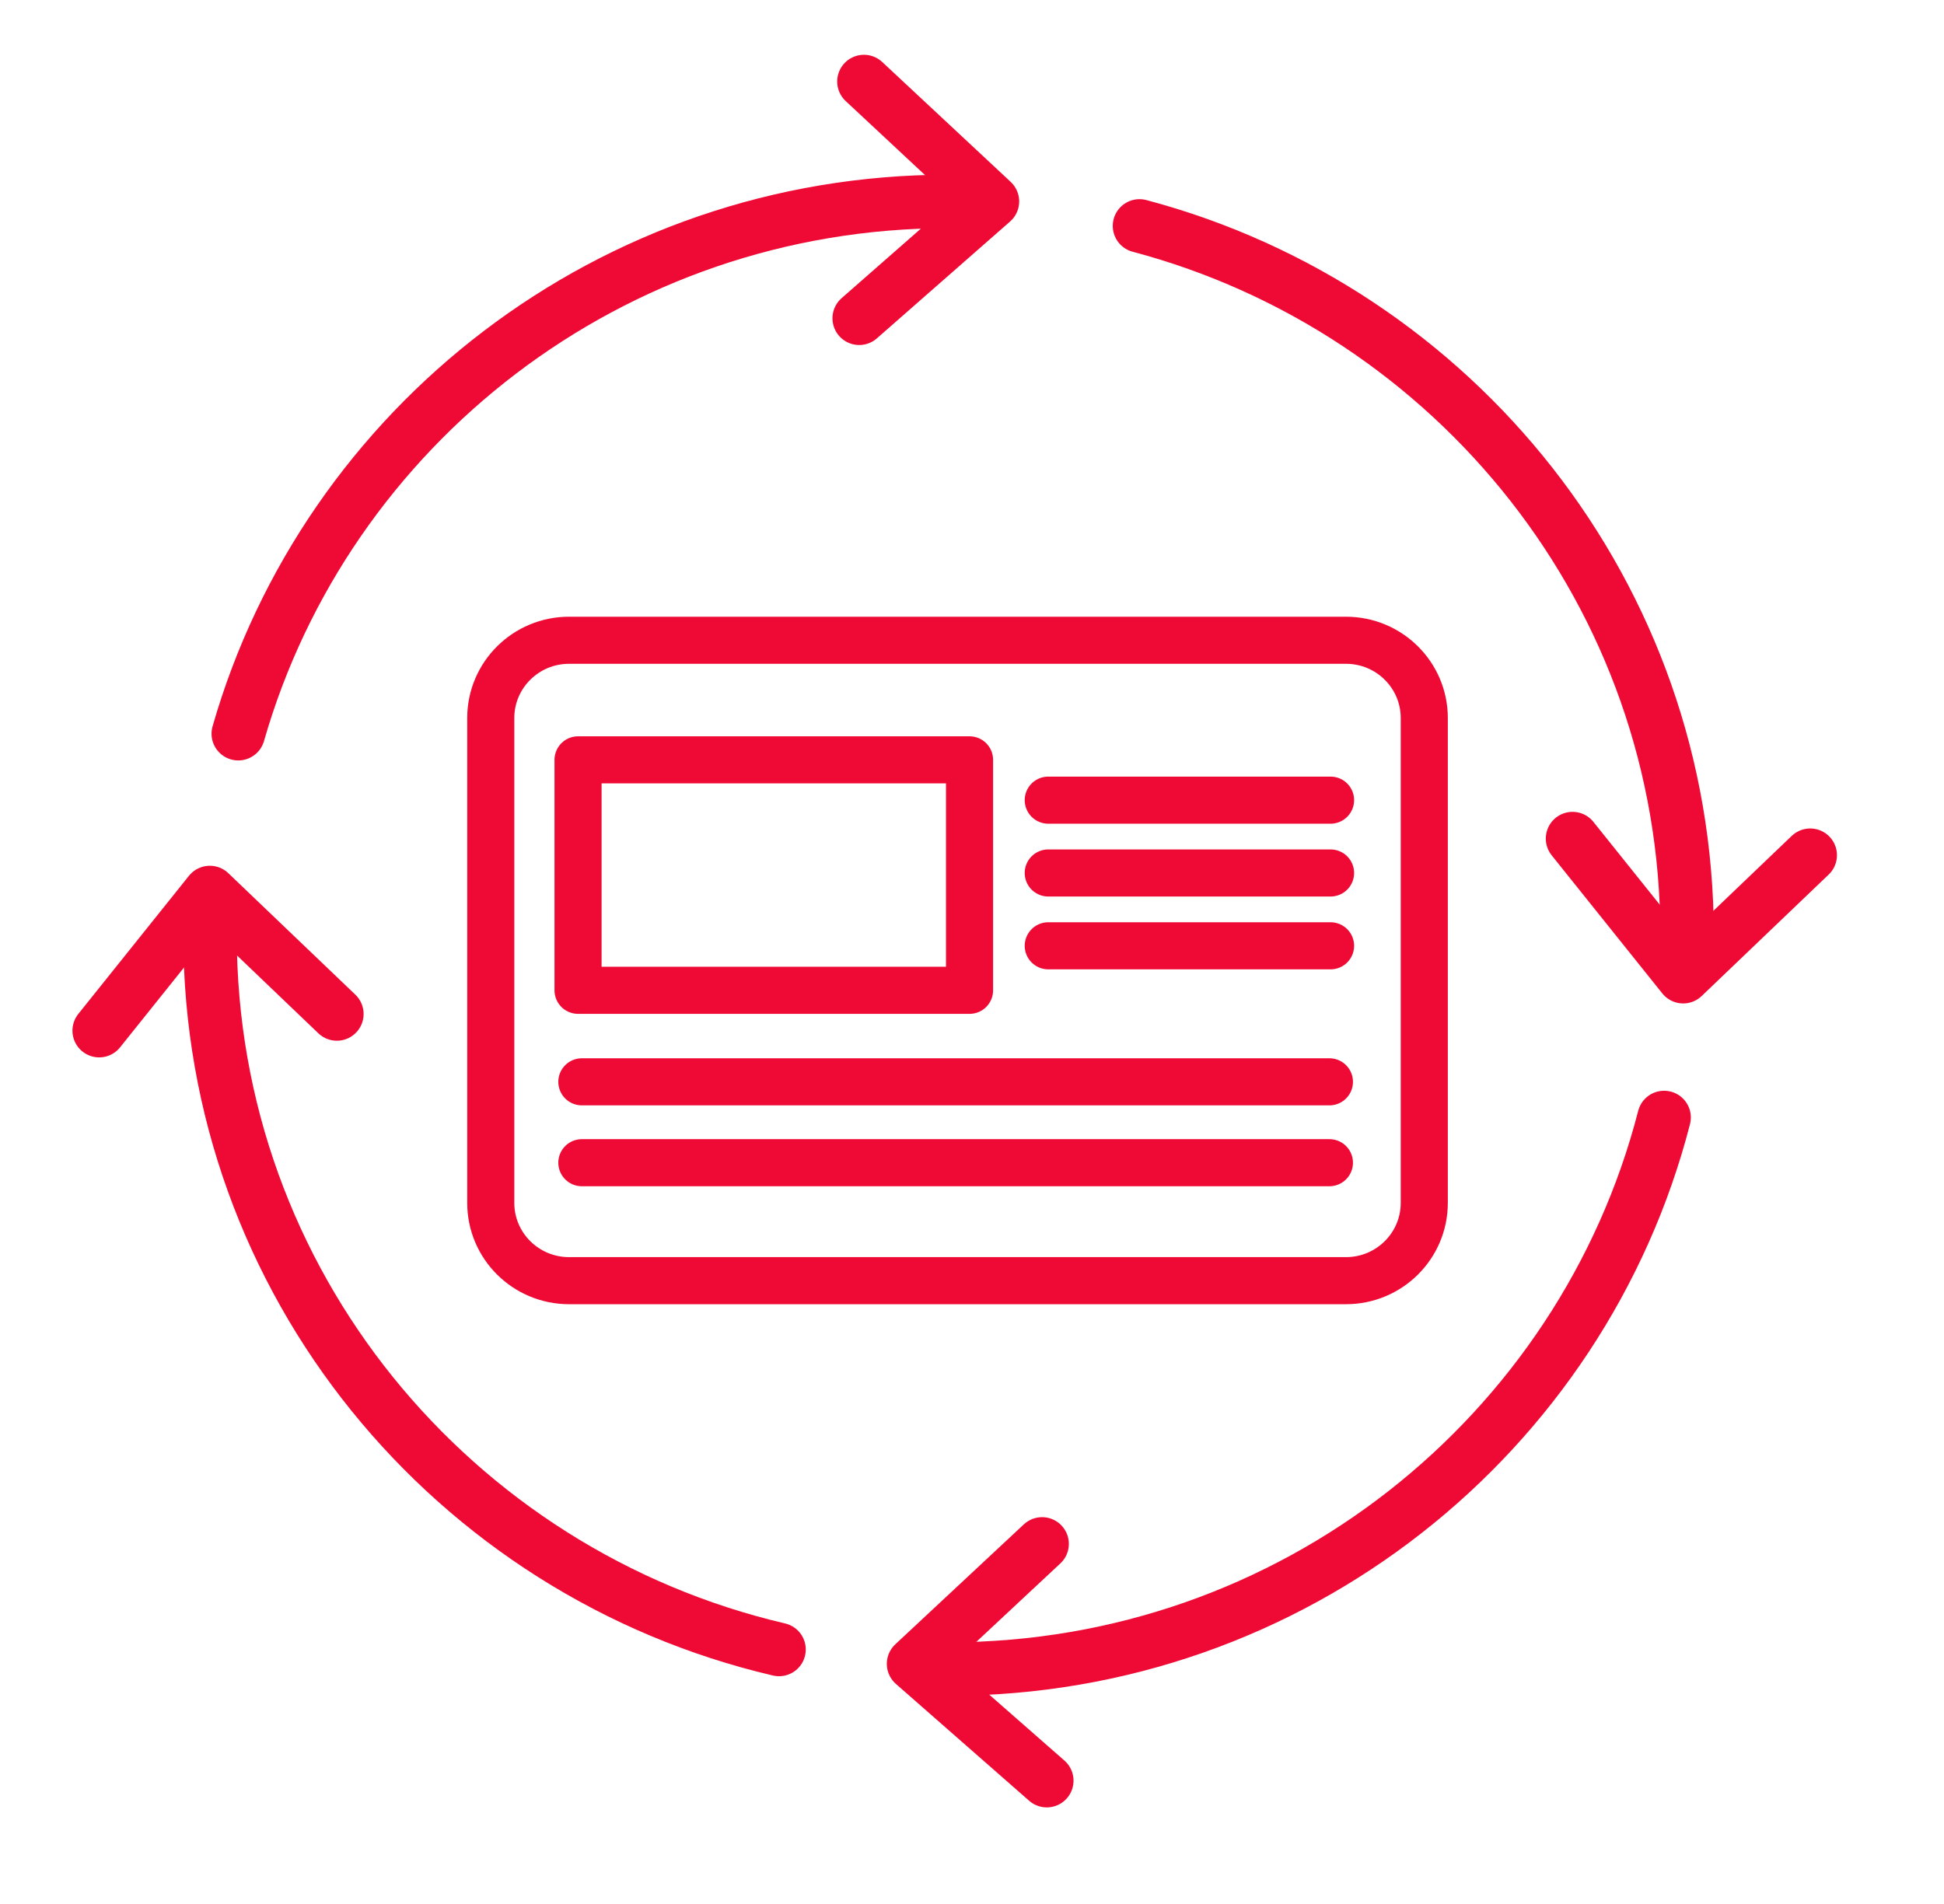
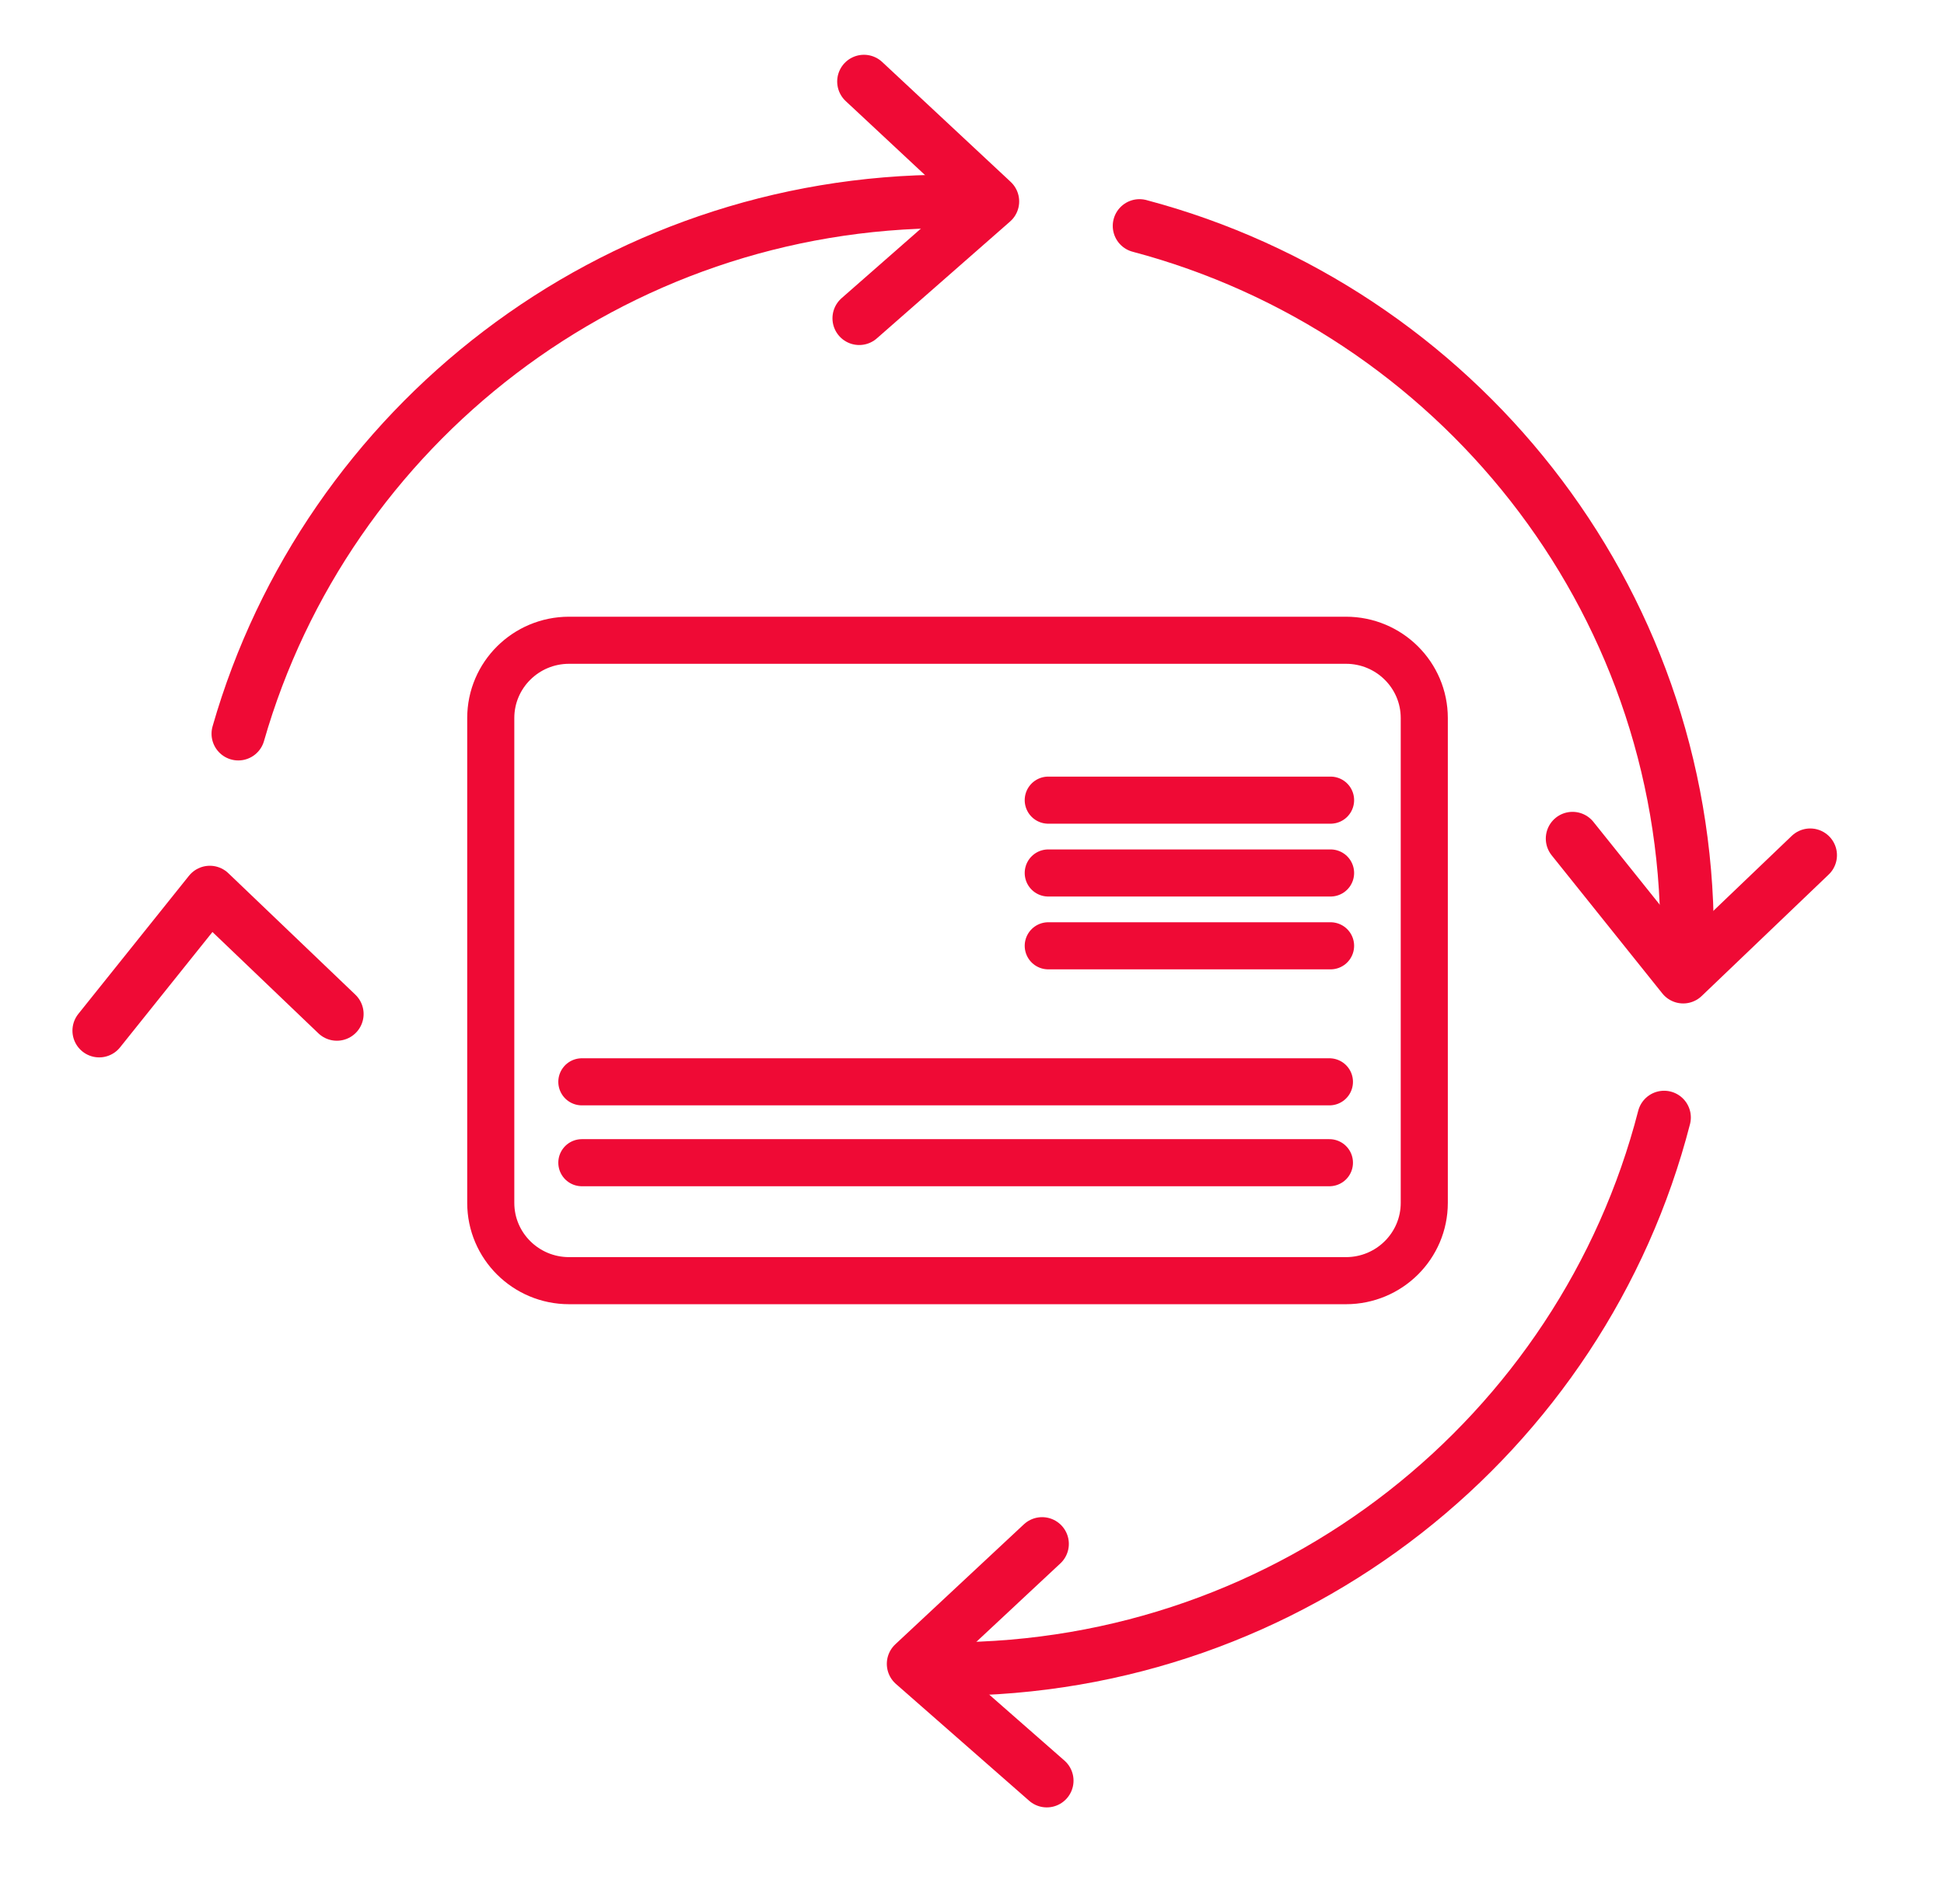
<svg xmlns="http://www.w3.org/2000/svg" width="49" height="48" viewBox="0 0 49 48" fill="none">
  <path d="M33.926 16.141H14.344C13.254 16.141 12.37 17.019 12.37 18.102V30.325C12.37 31.408 13.254 32.286 14.344 32.286H33.926C35.016 32.286 35.9 31.408 35.9 30.325V18.102C35.9 17.019 35.016 16.141 33.926 16.141Z" stroke="#EF0A35" stroke-width="1.187" stroke-linecap="round" stroke-linejoin="round" />
-   <path d="M24.438 19.156H14.57V24.966H24.438V19.156Z" stroke="#EF0A35" stroke-width="1.187" stroke-linecap="round" stroke-linejoin="round" />
  <path d="M14.666 27.273H33.509" stroke="#EF0A35" stroke-width="1.187" stroke-linecap="round" stroke-linejoin="round" />
  <path d="M14.666 29.312H33.509" stroke="#EF0A35" stroke-width="1.187" stroke-linecap="round" stroke-linejoin="round" />
  <path d="M26.422 20.172H33.538" stroke="#EF0A35" stroke-width="1.187" stroke-linecap="round" stroke-linejoin="round" />
  <path d="M26.422 22.008H33.538" stroke="#EF0A35" stroke-width="1.187" stroke-linecap="round" stroke-linejoin="round" />
  <path d="M26.422 23.844H33.538" stroke="#EF0A35" stroke-width="1.187" stroke-linecap="round" stroke-linejoin="round" />
  <path d="M41.945 28.172C39.888 36.166 32.593 42.077 23.909 42.077" stroke="#EF0A35" stroke-width="1.348" stroke-linecap="round" stroke-linejoin="round" />
  <path d="M28.722 5.695C36.67 7.804 42.524 15.009 42.524 23.575" stroke="#EF0A35" stroke-width="1.348" stroke-linecap="round" stroke-linejoin="round" />
  <path d="M6.006 18.497C8.228 10.75 15.402 5.078 23.909 5.078" stroke="#EF0A35" stroke-width="1.348" stroke-linecap="round" stroke-linejoin="round" />
-   <path d="M19.636 41.584C11.415 39.664 5.294 32.328 5.294 23.57" stroke="#EF0A35" stroke-width="1.348" stroke-linecap="round" stroke-linejoin="round" />
  <path d="M21.776 2.055L25.015 5.078L21.657 8.024" stroke="#EF0A35" stroke-width="1.348" stroke-linecap="round" stroke-linejoin="round" />
  <path d="M26.267 38.922L23.027 41.946L26.385 44.891" stroke="#EF0A35" stroke-width="1.348" stroke-linecap="round" stroke-linejoin="round" />
  <path d="M45.628 21.56L42.426 24.623L39.637 21.141" stroke="#EF0A35" stroke-width="1.348" stroke-linecap="round" stroke-linejoin="round" />
  <path d="M8.491 25.563L5.289 22.5L2.5 25.983" stroke="#EF0A35" stroke-width="1.348" stroke-linecap="round" stroke-linejoin="round" />
</svg>